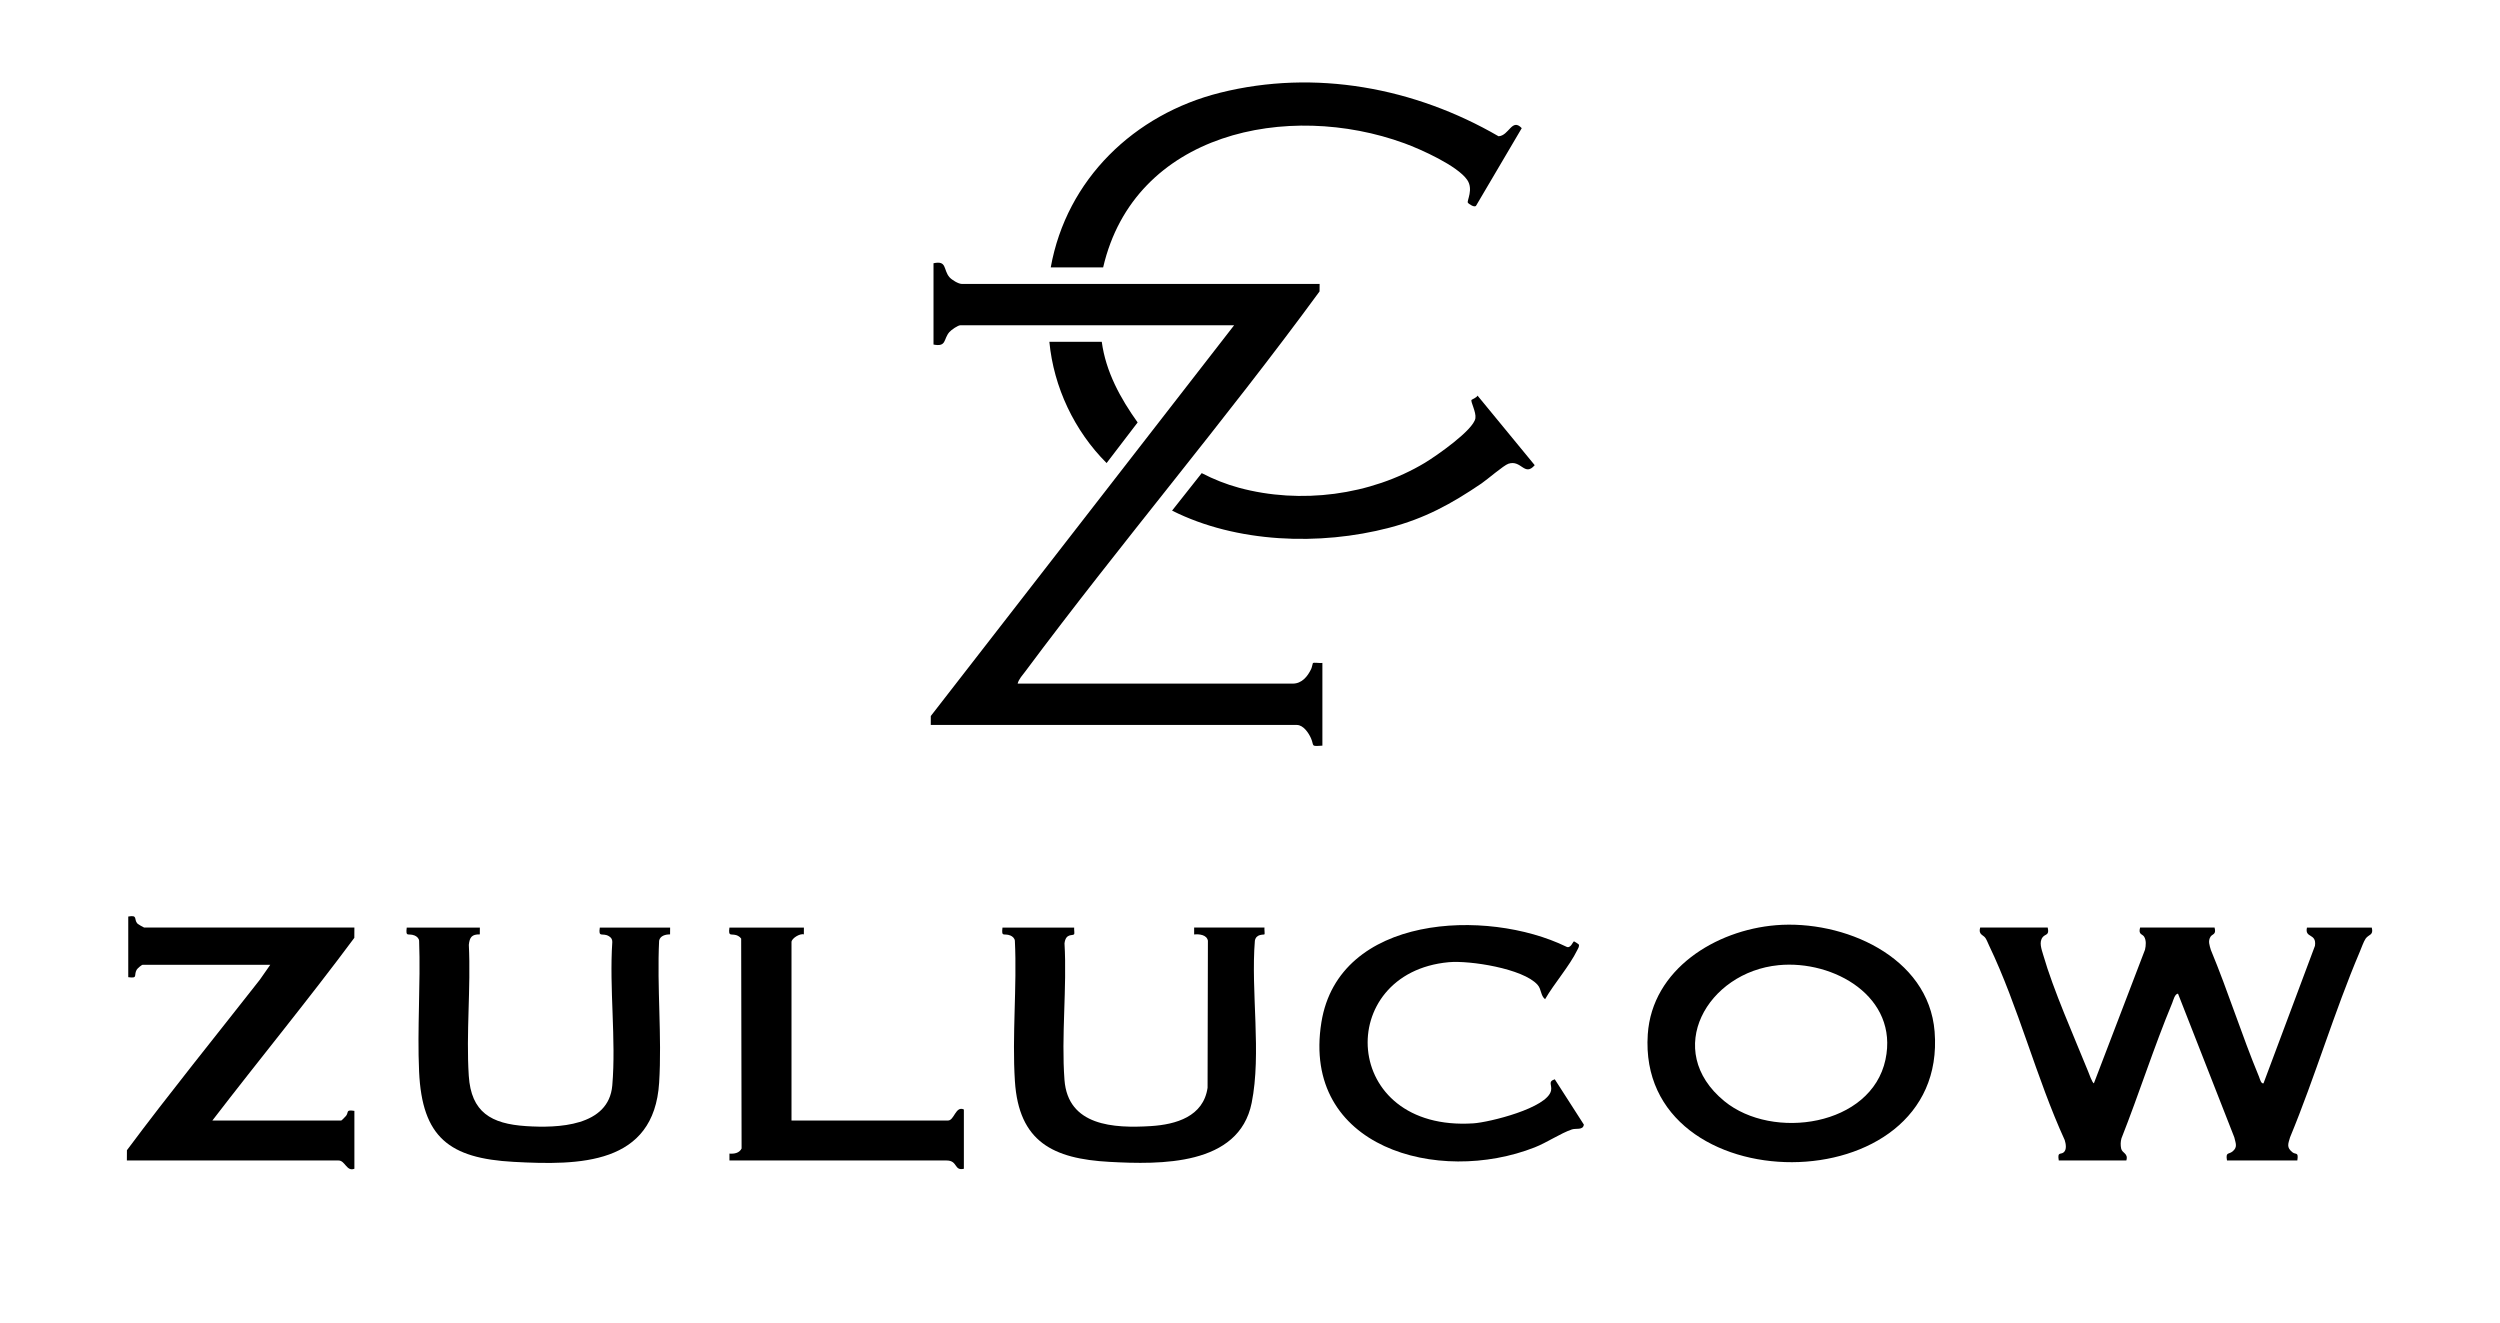
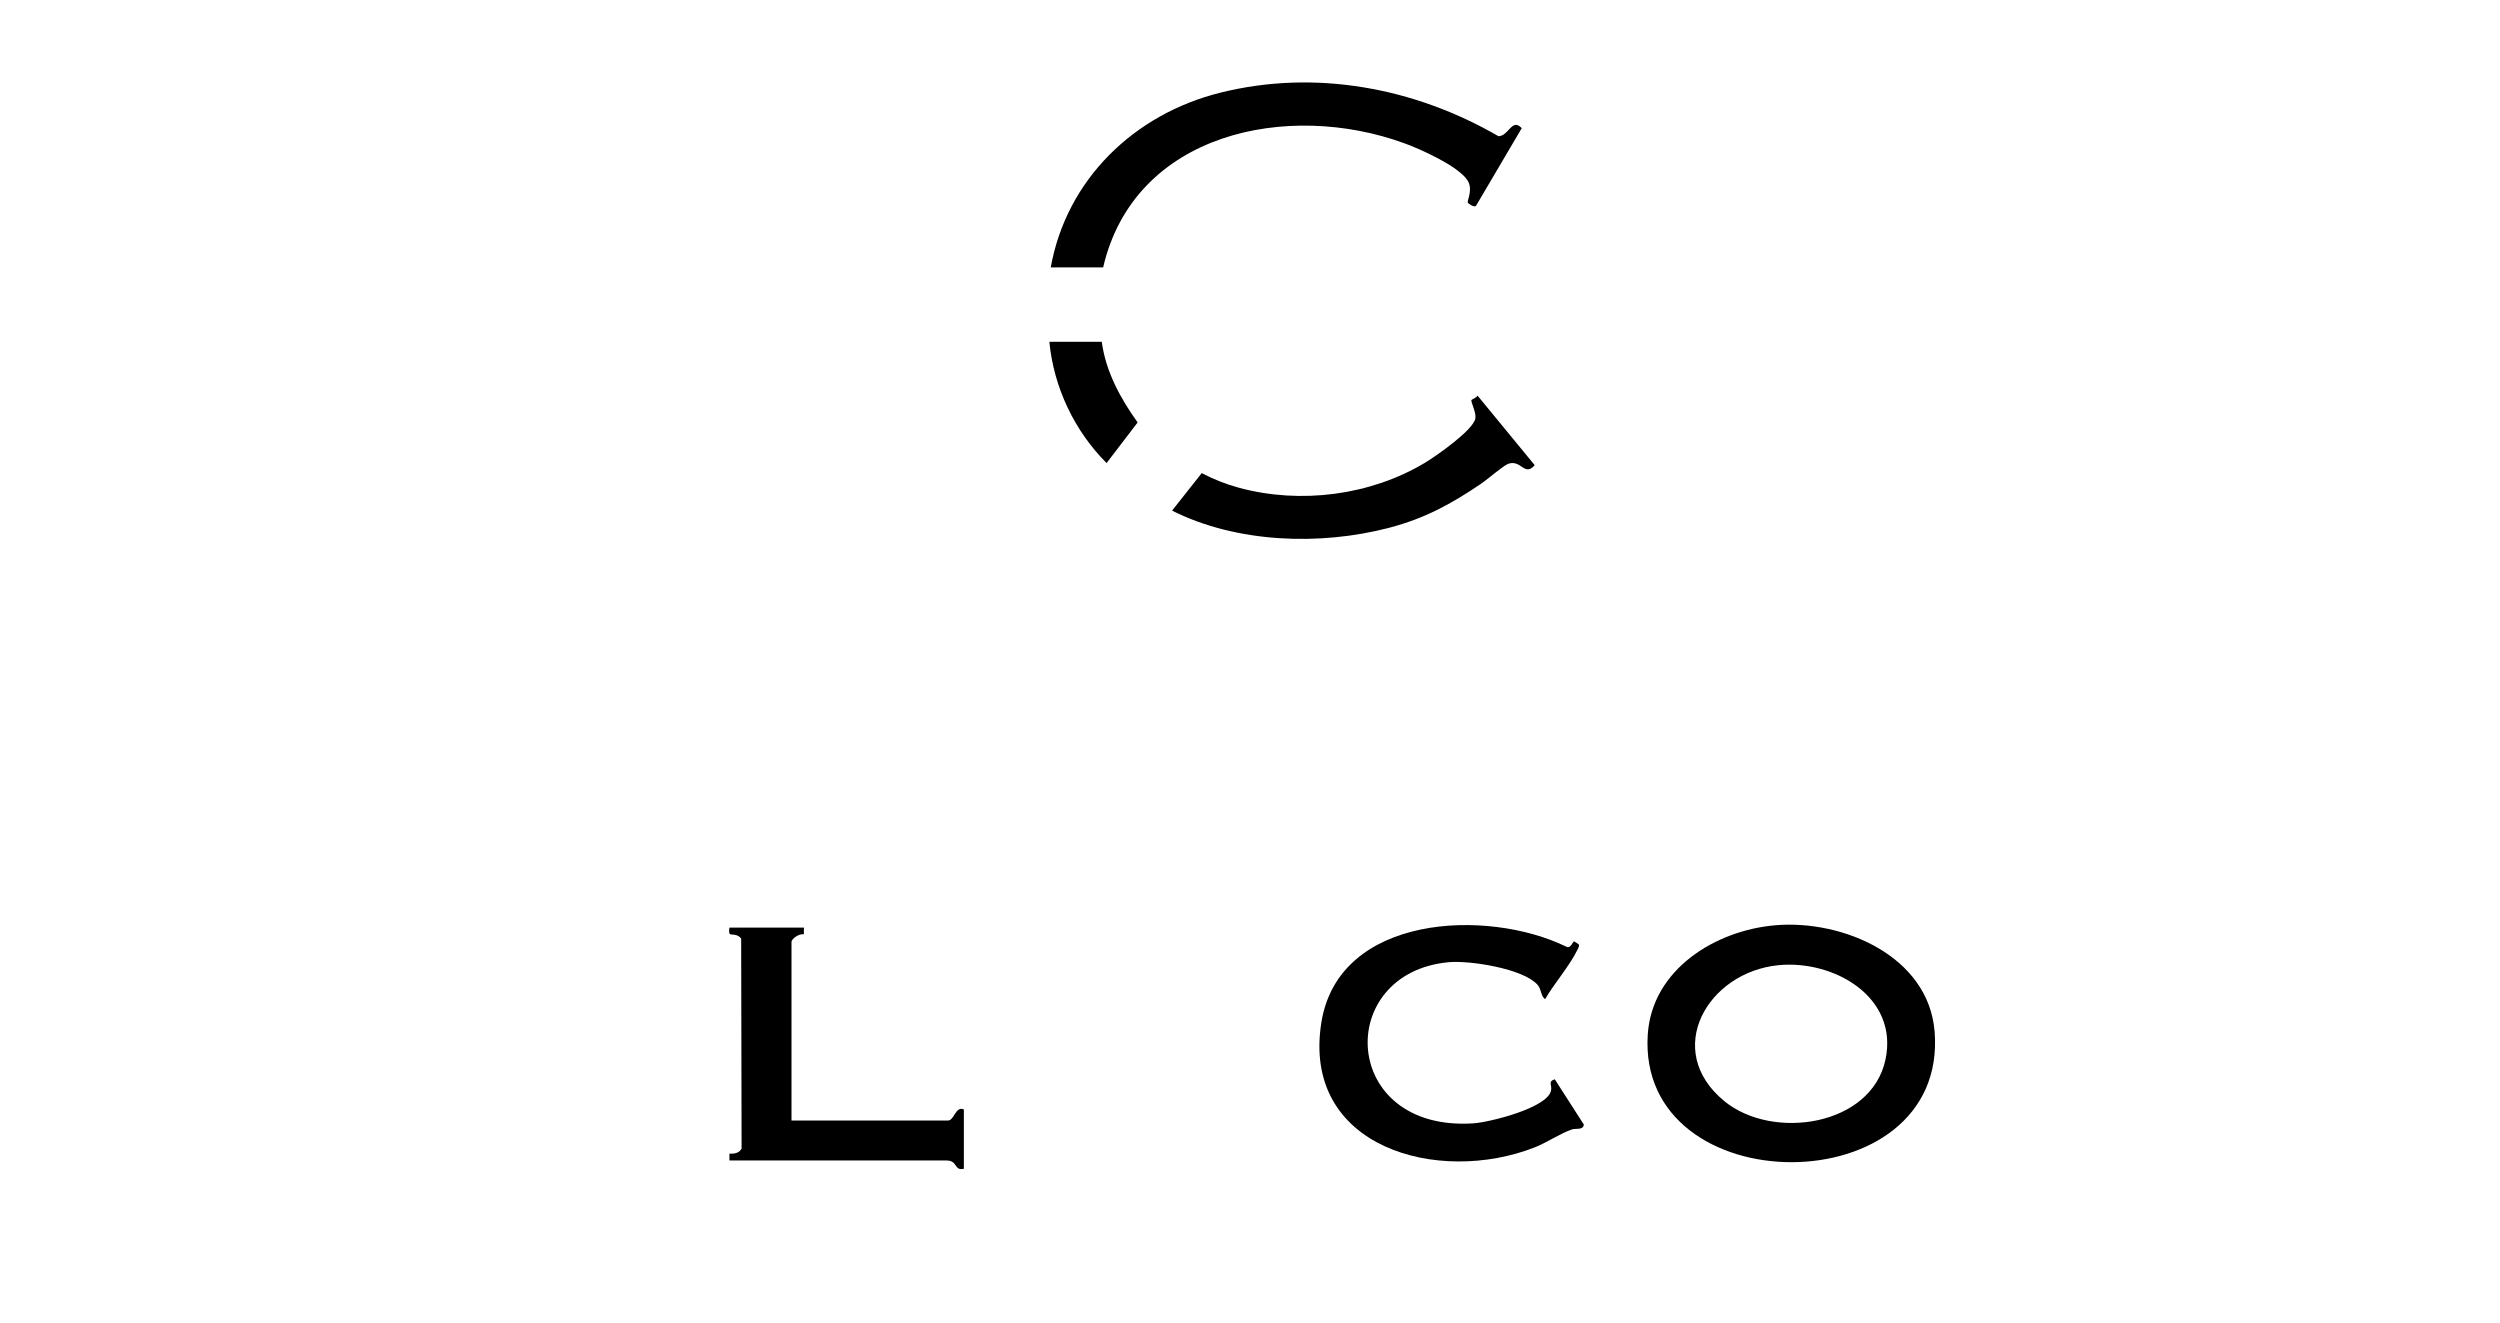
<svg xmlns="http://www.w3.org/2000/svg" id="Layer_1" viewBox="0 0 1978.05 1046.88">
-   <path d="M738.63,208.29c10.79-2.33,7.51,4.92,12.51,10.94,1.83,2.2,7.2,5.42,9.85,5.42h283.12l-.06,5.93c-74.67,102.03-157.16,199.05-232.76,300.61-2.17,2.92-5.26,6.14-6.11,9.7h217.66c7.24,0,11.78-5.68,14.6-11.6.61-1.28,1.16-4.47,1.34-4.63.82-.72,5.82.21,7.52-.13v65.43c-9.56.68-6.34.38-8.98-5.75-1.8-4.18-6.06-10.61-11.21-10.61h-289.67l.02-7.07,240-309.18h-216.57c-2.01,0-7.24,3.67-8.76,5.42-4.84,5.58-1.99,11.9-12.52,9.84v-64.34Z" />
-   <path d="M1620.19,733.91c1.47,6.27-1.77,4.92-3.91,7.52-3.21,3.9-.94,9.67.33,14.05,8.08,28,24.26,64.35,35.49,92.11.63,1.57,3.42,9.51,4.64,9.52l40.43-105.69c.76-3.27,1.1-7.46-.73-10.35-1.36-2.15-4.73-1.49-3.15-7.16h58.92c1.55,5.68-1.74,4.98-3.15,7.16-2.25,3.5-.82,6.88.2,10.52,13.72,33.02,24.43,67.38,38.13,100.38.57,1.37,1.58,5.82,3.54,5.18l40.71-108.8c1.45-10.33-8.3-5.72-6.33-14.43h51.28c1.57,6.3-2.37,5.18-4.87,8.76-1.54,2.2-3.47,7.7-4.69,10.57-20.2,47.55-35.28,98.78-55.11,146.65-1.48,5.16-2.99,7.91,1.92,11.82,2.64,2.1,4.97-.63,3.84,6.48h-55.64c-1.19-6.93,1.28-4.63,4.33-7.1,4.29-3.46,2.51-6.53,1.45-11.23l-44.52-113.63c-2.59,0-3.8,5.4-4.62,7.38-14.6,35.13-26.16,71.69-40.15,107.08-.73,2.64-.79,5.36-.24,8.03.78,3.8,5.84,3.73,4.11,9.47h-53.46c-1.19-7.23,1.37-4.4,3.88-6.44,2.58-2.1,1.74-6.77.82-9.72-22.41-48.95-36.74-105.79-59.84-153.92-.91-1.89-1.72-4.17-2.84-5.89-1.75-2.69-5.82-2.56-4.22-8.33h53.46Z" />
  <path d="M1405.04,732.05c53.21-4.37,120.91,24.45,125.67,84.21,10.96,137.62-235.97,137.12-226.96,2.12,3.44-51.56,53.83-82.42,101.29-86.32ZM1407.21,763.67c-56.18,5.47-92.01,67.34-42.84,107.61,38.24,31.31,116.23,19.75,127.45-32.85,10.59-49.64-40.86-79.02-84.61-74.76Z" />
-   <path d="M101.47,725.18c7.73-1.38,4.31,2.07,7.12,5.43.48.58,5.11,3.29,5.43,3.29h166.38l-.05,8.13c-36.31,48.9-75.18,96.18-112.32,144.54h102.01c.27,0,3.37-3.14,3.86-3.81,2.14-2.9-.5-4.86,6.5-3.82v45.8c-6.19,2.47-7.28-6.54-12.55-6.54H100.38l.05-8.13c33.98-45.61,70-89.99,105.12-134.84l8.3-11.88h-100.92c-.84,0-4.19,2.86-4.79,3.93-2.5,4.44,1.27,7-6.66,5.88v-47.98Z" />
-   <path d="M379.68,733.91l-.05,5.41c-6.32-.16-8.07,2.31-8.68,8.23,1.67,33.94-2.22,69.95-.05,103.64,1.86,28.85,17.67,38,45.27,39.81,25.12,1.64,65.49.36,68.28-32.18,3.11-36.24-2.45-76.8.01-113.51.07-2.24-1.01-3.66-2.91-4.72-4.96-2.78-8.21,1.69-6.97-6.67h55.64l-.05,5.41c-3.43-.08-7.9,1.01-8.66,4.97-1.8,36.83,2.31,75.76.02,112.34-4.07,65.14-63.12,65.49-115.14,62.65-50.92-2.78-72.43-19.41-74.79-71.37-1.55-34.11,1.27-69.39.02-103.62-.22-1.92-1.82-3.39-3.53-4.1-5.04-2.1-7.27,1.8-6.27-6.28h57.82Z" />
-   <path d="M849.92,733.91c-.25,1.36.5,4.6-.12,5.34-1.14,1.34-6.58-1.03-7.54,7.18,2.03,35.17-2.63,73.19-.02,108.02,2.73,36.41,38.91,38.38,68.28,36.54,19.97-1.25,41.64-7.54,44.94-30.32l.26-116.38c-.91-4.72-6.89-5.35-10.89-4.92v-5.46h55.65c-.23,1.27.41,4.94-.05,5.4s-6.51-.65-7.55,4.99c-3.29,40.34,5.35,89.14-2.53,128.33-10.06,49.97-72.38,48.85-112.59,46.66-44.54-2.43-71.65-15.88-74.74-63.79-2.33-36.21,1.74-74.74-.03-111.2-.22-1.92-1.82-3.39-3.53-4.1-5.04-2.1-7.27,1.8-6.27-6.28h56.73Z" />
  <path d="M872.83,211.56h-41.46c12.54-69.77,66.14-121.21,133.96-138.18,75.22-18.83,154.06-4.04,220.35,34.43,8.36-.47,10.57-14.71,18.36-6.41l-36.03,61.18c-1.03,2.15-6.06-1.27-6.62-2.23-.9-1.53,4.62-10.6-.52-18.04-7.75-11.2-36.55-24.13-49.62-28.92-92.18-33.72-213.65-8.63-238.41,98.16Z" />
  <path d="M1249.07,747.17c.85,1.4-.48,3.27-1.11,4.56-6.19,12.74-18.23,26.32-25.46,38.86-3.64-2.87-2.76-7.82-5.99-11.44-11.44-12.84-53.66-19.37-70.24-17.84-90.92,8.4-85.92,134.41,19.55,127.5,12.5-.82,58.51-12.11,61.4-25.92.93-4.47-2.74-7.08,2.95-8.94l23,35.84c-.55,4.67-6.17,2.73-9.43,3.83-9.1,3.1-19.7,10.37-29.44,14.2-76.14,29.97-184.73.36-168.79-98.92,13.71-85.43,130.99-90.39,193.64-59.93,3.62,2.1,5.37-4.14,6.26-4.15.22,0,3.55,2.15,3.66,2.34Z" />
  <path d="M636.07,733.91l-.05,5.41c-3.13-.98-9.77,3.2-9.77,6.04v141.22h123.83c4.97,0,6.02-11.86,12.55-8.72v46.89c-7.88,1.9-4.7-6.54-13.64-6.54h-171.84v-5.45c3.78.28,7.79-.37,9.61-4.03l-.33-166.09c-.59-.87-1.4-1.54-2.31-2.05-4.96-2.78-8.21,1.69-6.97-6.67h58.92Z" />
  <path d="M1164.29,316.42c.21-.36,4.22-1.83,4.75-3.42l45.26,55.06c-8.12,9.35-10.53-4.49-20.77-1.16-3.8,1.24-16.78,12.53-21.42,15.67-23.85,16.17-44.75,27.63-72.98,35.01-54.83,14.35-120.78,12.07-171.76-13.57l23.45-29.66c9.39,4.86,19.33,8.84,29.56,11.6,48.52,13.13,103.91,6.1,146.99-19.75,8.72-5.23,38.63-25.98,40-35.31.72-4.89-3.93-13.02-3.08-14.47Z" />
  <path d="M871.74,270.44c3.19,23.71,14.73,44.69,28.38,63.81l-24.56,32.13c-25.45-25.41-41.86-60-45.28-95.94h41.46Z" />
</svg>